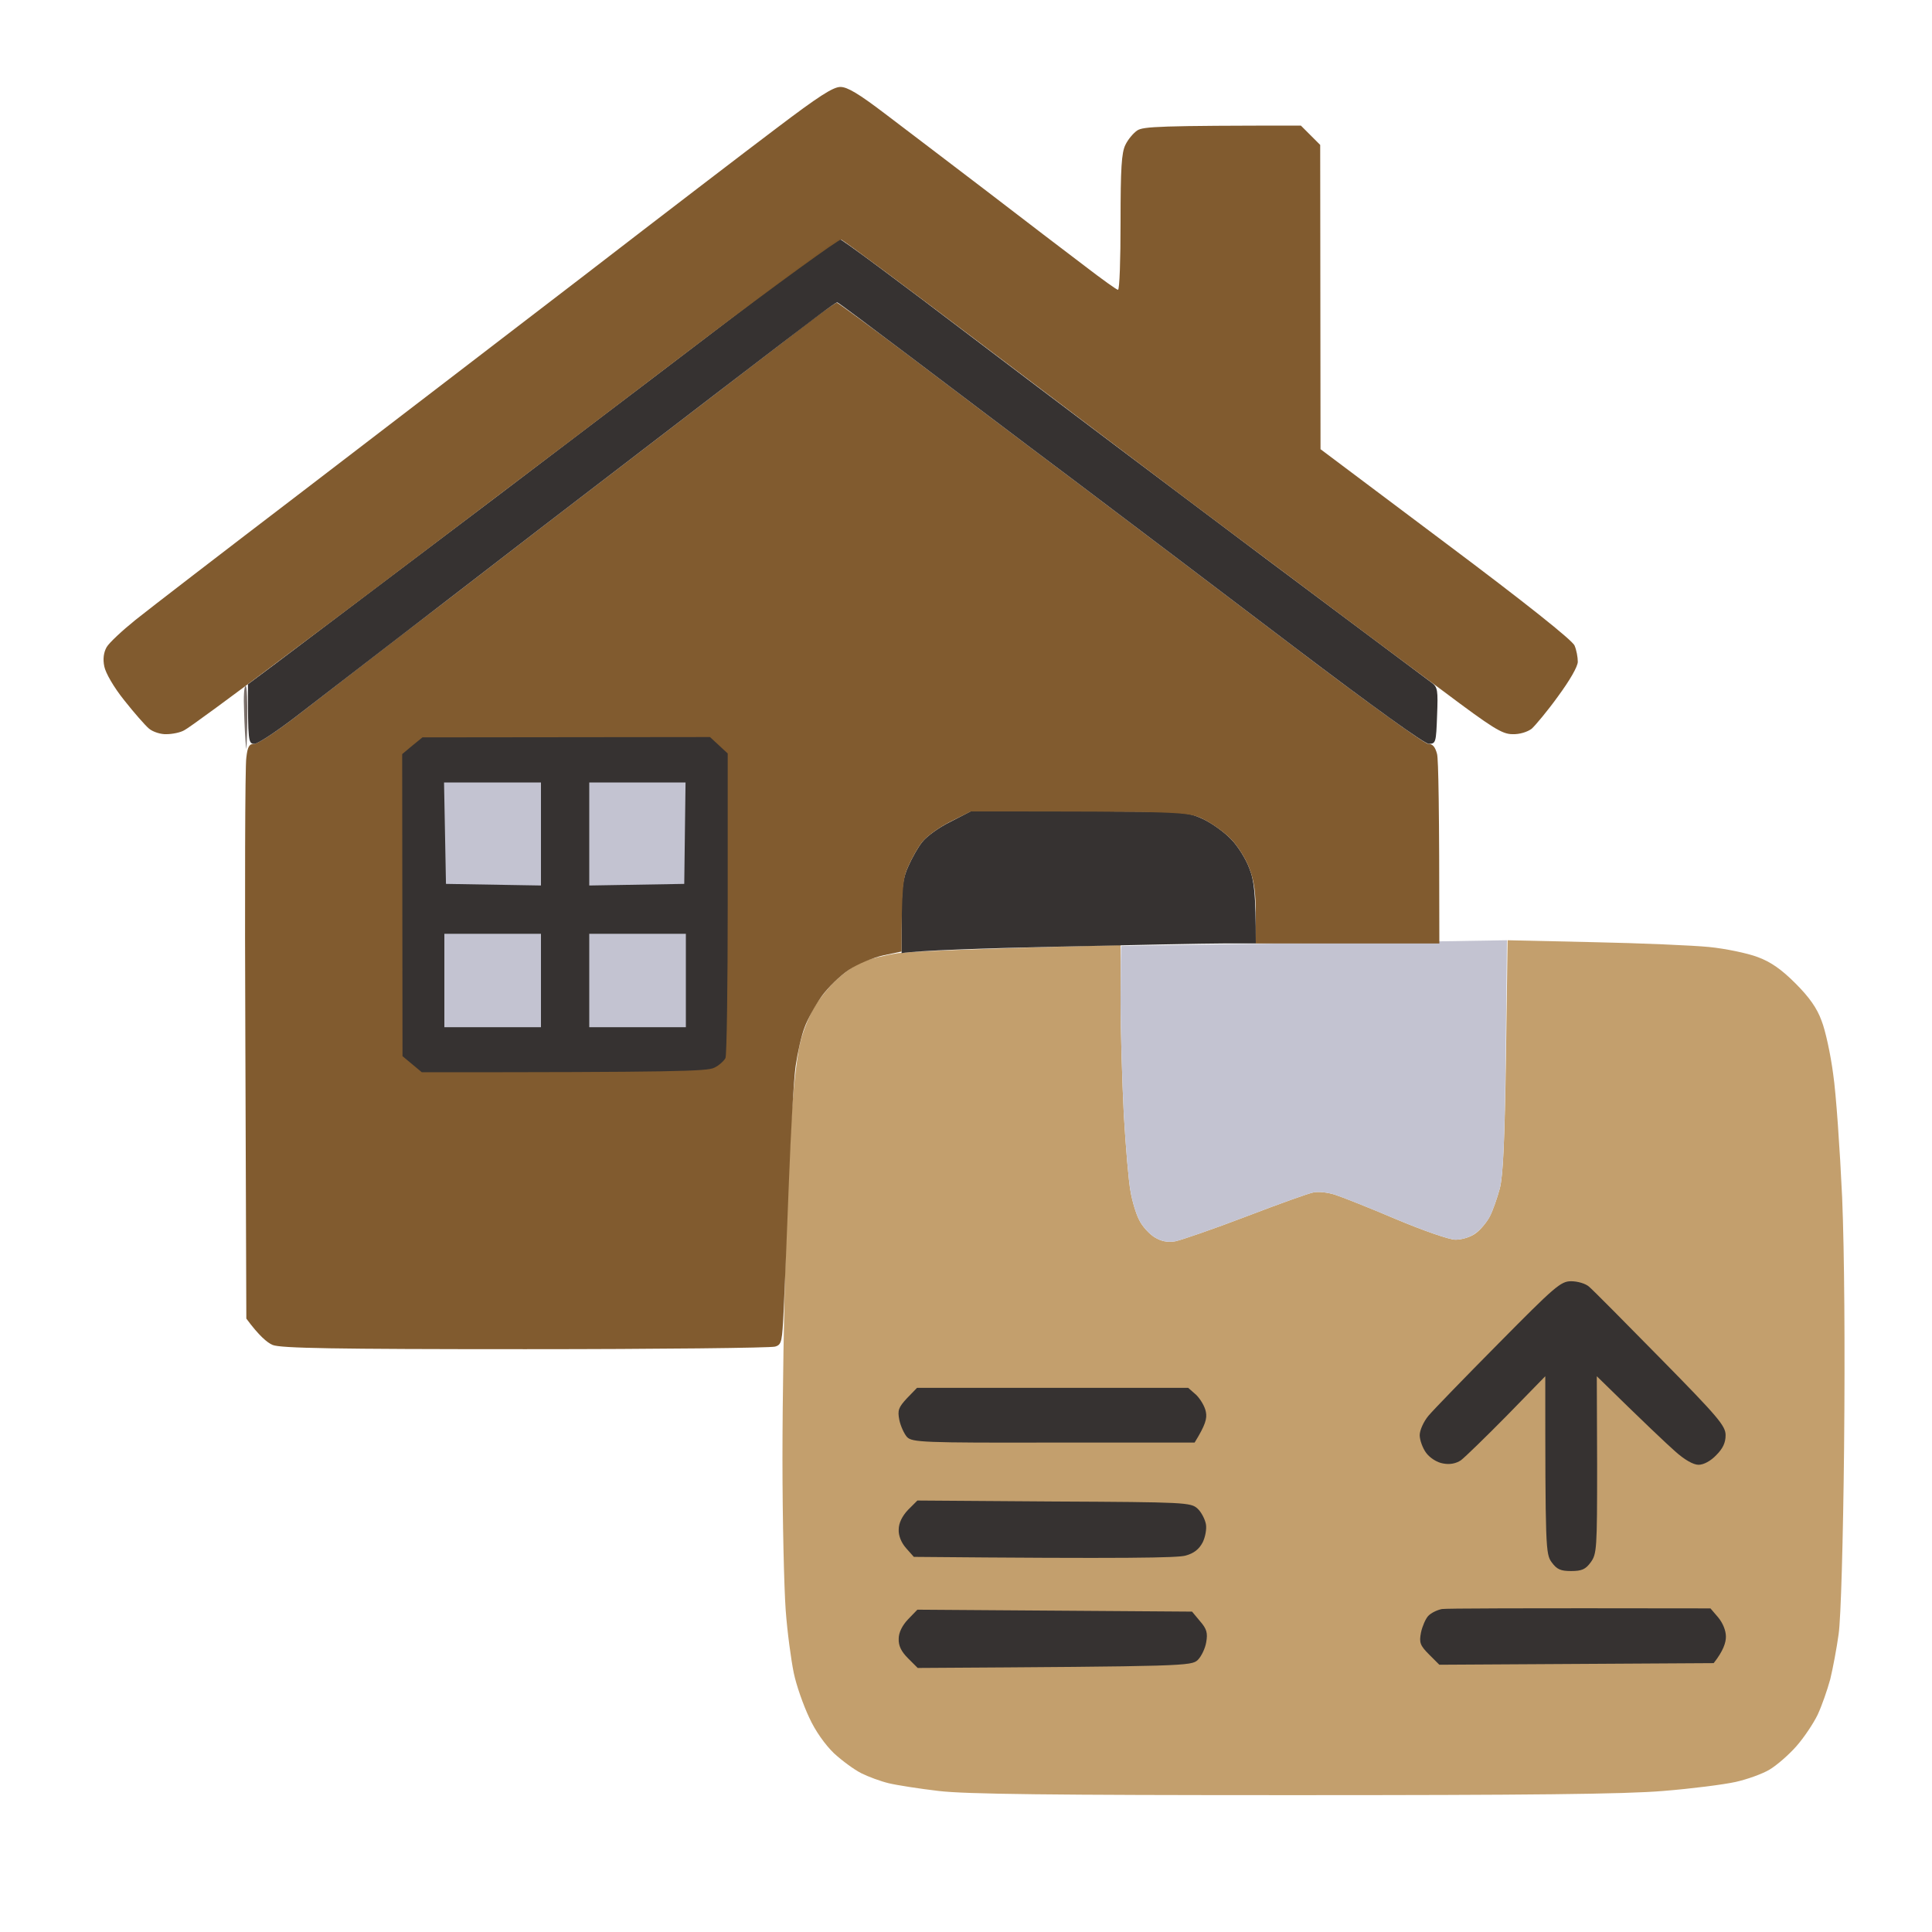
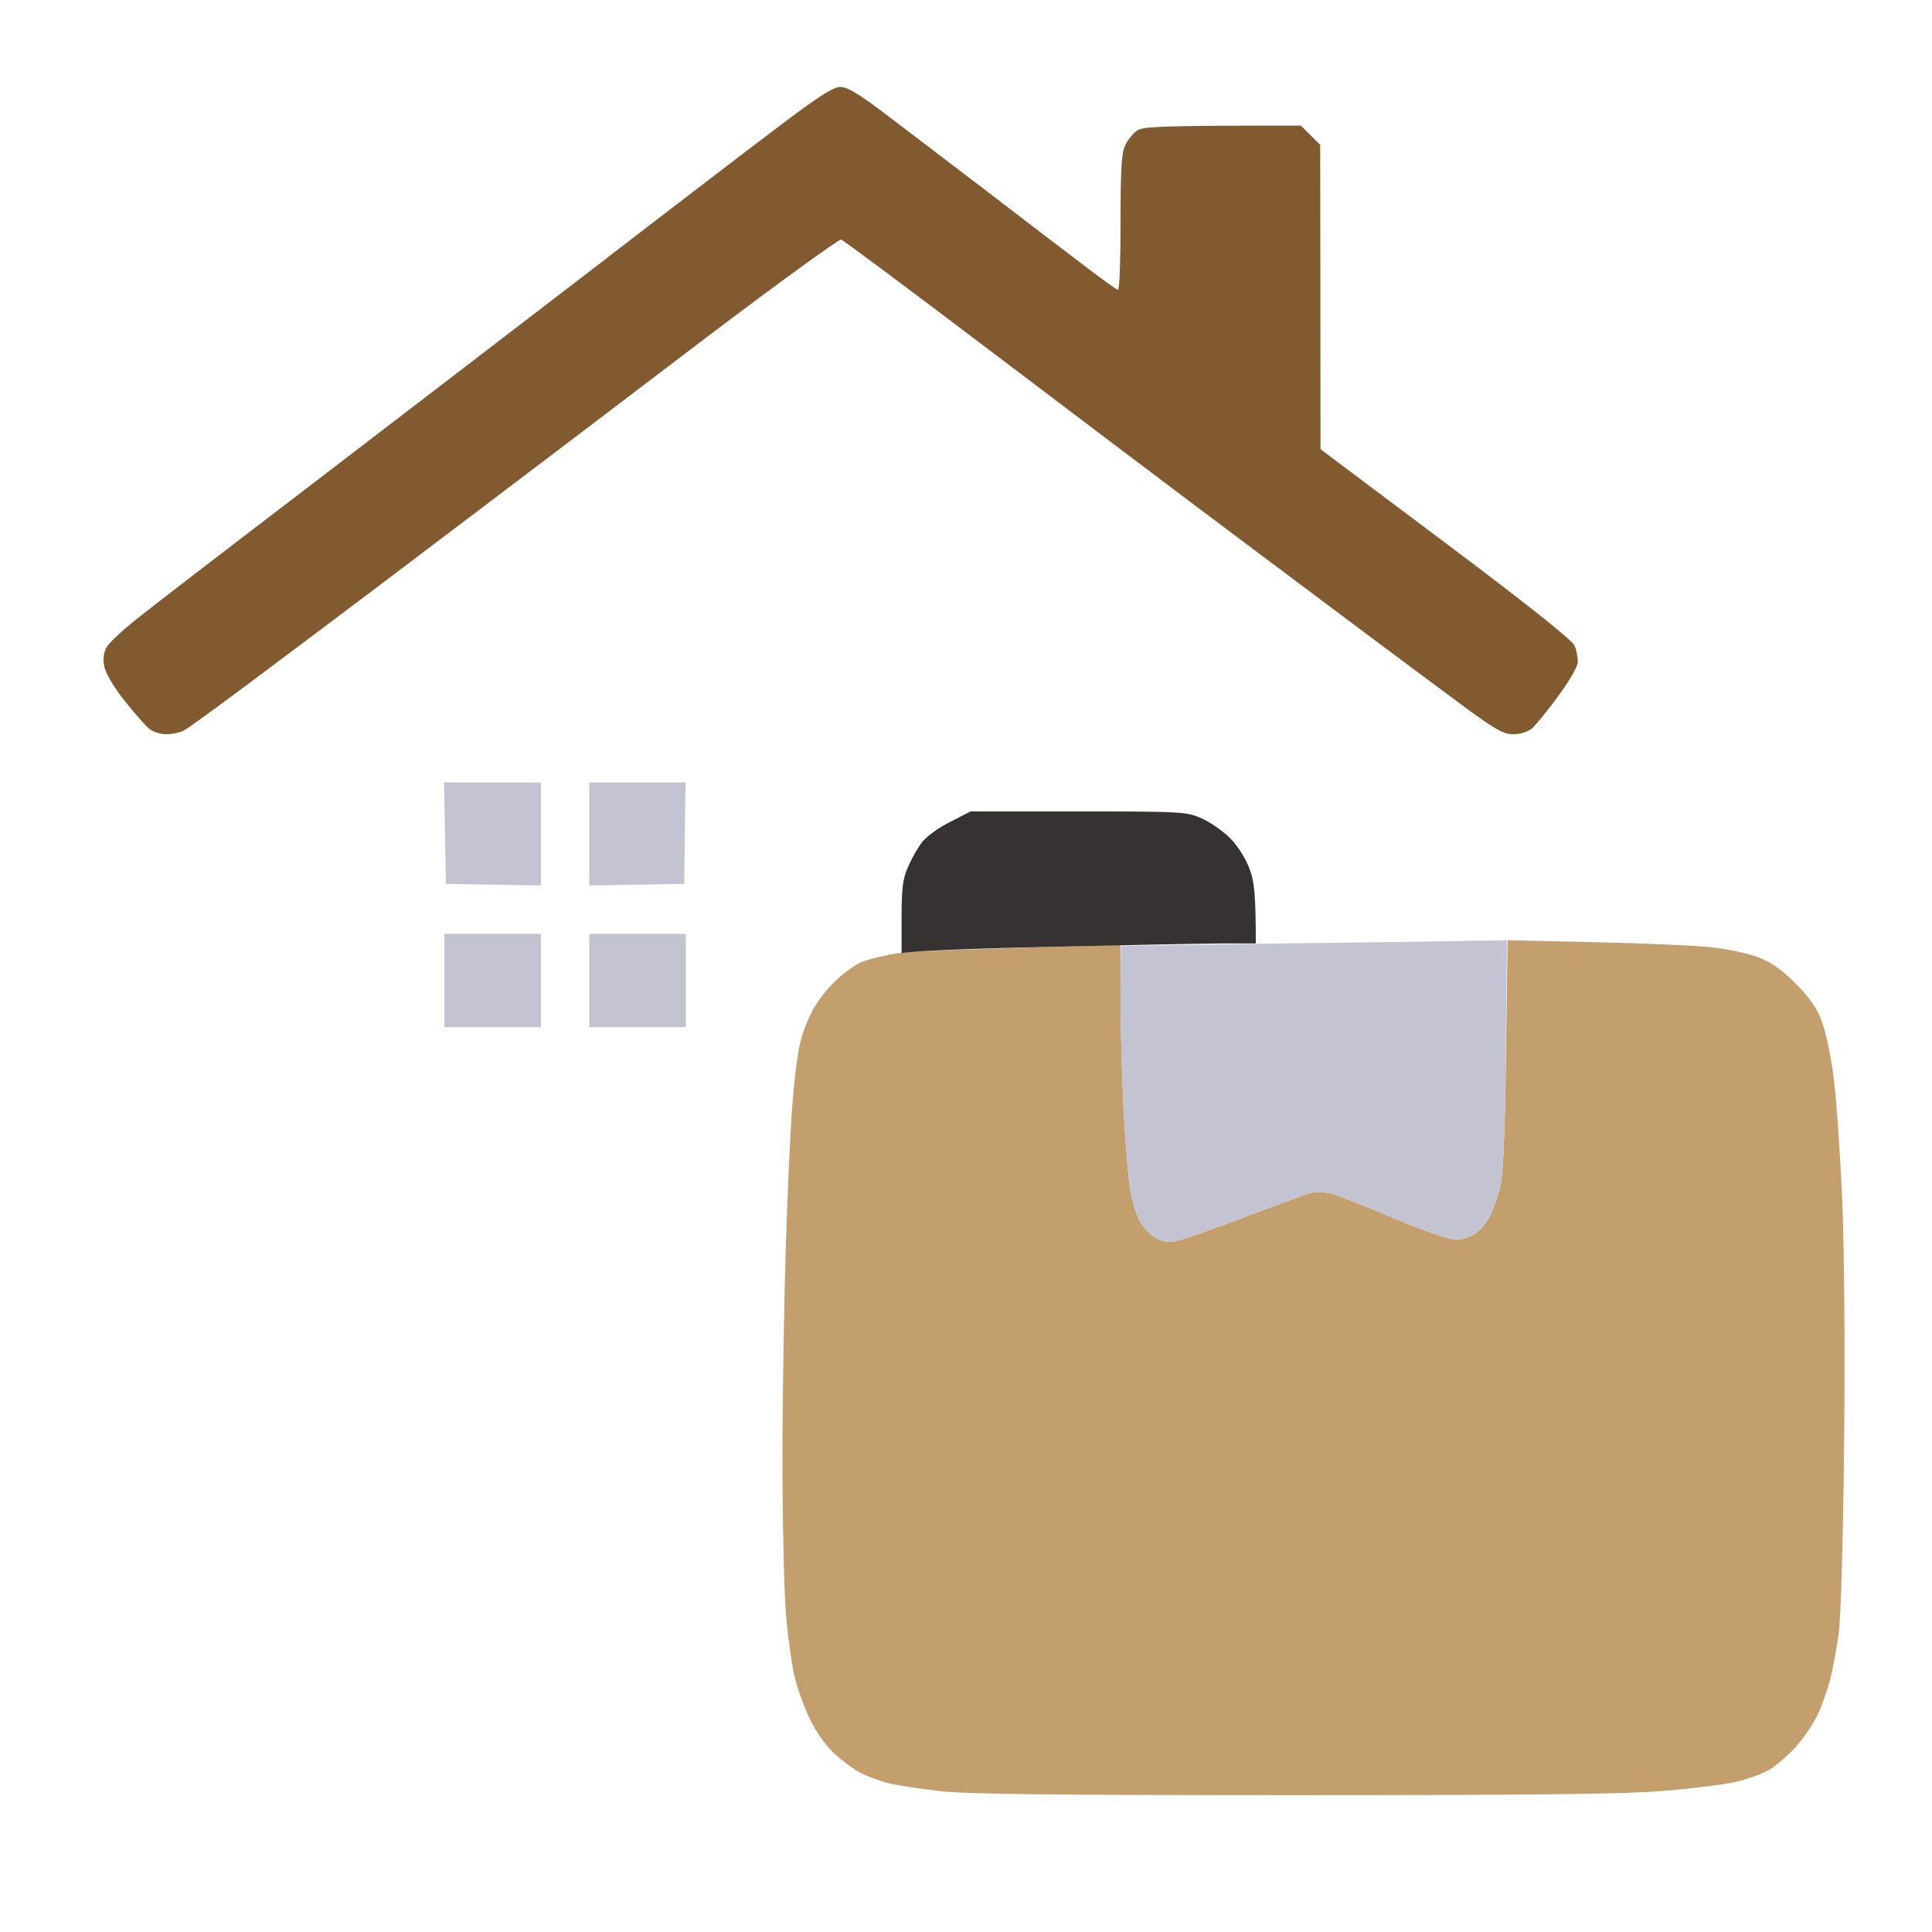
<svg xmlns="http://www.w3.org/2000/svg" version="1.2" viewBox="0 0 600 600" width="600" height="600">
  <title>freepik_assistant_1752215656977</title>
  <style> .s0 { opacity: .99;fill: #c39e6c } .s1 { opacity: 1;fill: #363231 } .s2 { opacity: 1;fill: #c3c3d1 } .s3 { opacity: .69;fill: #3e2e26 } .s4 { opacity: .99;fill: #805a2e } </style>
  <g id="Background">
    <path id="Path 0" class="s0" d="m467.7 327.8c-0.4 26.2-0.9 37.2-1.9 41.2-0.8 3-2.2 7-3.1 8.7-0.9 1.8-2.9 4.2-4.4 5.3-1.6 1.2-4.3 2-6.3 2-1.9 0-10.2-2.9-18.5-6.4-8.2-3.5-16.8-6.9-19-7.6-2.2-0.7-5.1-1-6.5-0.7-1.4 0.2-10.8 3.6-21 7.5-10.2 3.9-20.1 7.3-22 7.7-2.5 0.4-4.4 0-6.5-1.3-1.6-1-3.8-3.4-4.7-5.3-1-1.9-2.2-5.9-2.7-8.9-0.6-3-1.5-13.8-2.1-24-0.5-10.2-1-26.1-1-35.5v-17c-47.7 1.2-64.9 2-69 2.5-4.1 0.6-9.3 1.9-11.5 2.8-2.2 1-5.8 3.6-8 5.8-2.3 2.1-5.3 5.9-6.7 8.4-1.5 2.5-3.4 7.2-4.2 10.5-0.9 3.3-2 12.5-2.6 20.5-0.6 8-1.5 28-2 44.5-0.5 16.5-1 45.5-1 64.5 0 19 0.5 40.1 1 47 0.5 6.9 1.7 15.6 2.5 19.5 0.8 3.9 3 10.1 4.8 13.9 1.9 4.2 5 8.5 7.7 11.1 2.5 2.3 6.3 5.1 8.5 6.2 2.2 1.1 6 2.5 8.5 3.1 2.5 0.6 9.5 1.7 15.5 2.4 8.4 1 34.7 1.3 110 1.3 73 0 103.2-0.3 115-1.3 8.8-0.7 18.9-2 22.5-2.8 3.6-0.8 8.3-2.5 10.5-3.8 2.2-1.3 5.9-4.5 8.3-7.2 2.4-2.7 5.4-7.2 6.7-9.9 1.3-2.8 3-7.7 3.9-11 0.8-3.3 2-9.6 2.6-14 0.7-4.6 1.4-29.3 1.7-58 0.3-31.3 0.1-60.3-0.6-77.5-0.7-15.1-1.9-32.5-2.8-38.5-0.8-6.1-2.4-13.5-3.6-16.5-1.4-3.9-3.8-7.3-8.1-11.6-4.4-4.4-7.7-6.7-11.8-8.2-3.2-1.2-10-2.6-15-3.1-5.1-0.5-21.3-1.2-35.9-1.5l-26.7-0.6z" />
-     <path id="Path 1" class="s1" d="m282 502.9c-1.8 1.9-2.9 4.1-2.9 6-0.1 2.2 0.8 4 2.9 6.1l3 3c83.4-0.5 85-0.6 87-2.5 1.1-1.1 2.3-3.6 2.6-5.5 0.5-2.8 0.2-4.1-1.9-6.5l-2.5-3-85.3-0.6zm165.8-3.2c-1.5 0.3-3.4 1.2-4.3 2.2-0.8 0.9-1.8 3.2-2.2 5.1-0.6 3.1-0.3 4 2.5 6.8l3.2 3.2 85.2-0.5c3-3.8 3.8-6.4 3.8-8.2 0-2-1-4.3-2.4-6l-2.4-2.8c-62.6-0.1-81.9 0-83.4 0.2zm-165.8-30.8c-1.8 1.9-2.9 4.1-2.9 6.1-0.1 1.9 0.8 4.1 2.3 5.8l2.4 2.7c66.6 0.6 82 0.3 84.4-0.4 2.6-0.7 4.2-2 5.3-4.1 0.8-1.6 1.3-4.2 1-5.7-0.3-1.5-1.4-3.7-2.6-4.8-2.1-1.9-3.7-2-44.6-2.2l-42.4-0.3zm-0.3-34.7c-2.7 2.9-3 3.8-2.4 6.8 0.4 1.9 1.5 4.3 2.4 5.3 1.6 1.6 4.8 1.8 45.5 1.7h43.8c3.4-5.5 3.9-7.5 3.5-9.5-0.3-1.7-1.7-4-3-5.3l-2.5-2.2h-84.2zm183.7-17c-10.5 10.6-20.3 20.7-21.8 22.5-1.5 1.8-2.7 4.5-2.7 6 0 1.5 0.9 4 2 5.5 1.2 1.6 3.4 3 5.3 3.3 2.1 0.4 4 0 5.5-1 1.2-0.9 7.6-7.1 14.2-13.8l12-12.3c0 53.6 0.1 55.2 2 57.8 1.6 2.2 2.8 2.7 6 2.7 3.3 0 4.5-0.5 6.1-2.7 1.9-2.6 2-4.1 2-30.3l-0.1-27.5c15.2 14.9 21.7 21 24.3 23.3 3 2.7 5.7 4.2 7.3 4.2 1.6 0 3.8-1.2 5.5-3 2.1-2.1 2.9-3.9 2.9-6.2 0-2.9-2.4-5.7-20.2-23.8-11-11.2-21-21.3-22.2-22.3-1.1-1-3.6-1.7-5.6-1.7-3.2 0-5.1 1.7-22.5 19.3z" />
    <path id="Path 2" class="s2" d="m398 293c-27.2 0.4-49.6 0.7-49.8 0.8-0.1 0.1-0.2 7.7-0.2 16.9 0 9.3 0.5 25.1 1 35.3 0.6 10.2 1.5 21 2.1 24 0.5 3 1.7 7 2.7 8.9 0.9 1.9 3.1 4.3 4.7 5.3 2.1 1.3 4 1.7 6.5 1.3 1.9-0.4 11.8-3.8 22-7.7 10.2-3.9 19.6-7.3 21-7.5 1.4-0.3 4.3 0 6.5 0.7 2.2 0.7 10.7 4.1 19 7.6 8.3 3.5 16.6 6.4 18.5 6.4 2 0 4.7-0.8 6.2-2 1.6-1.1 3.6-3.5 4.5-5.2 0.9-1.8 2.3-5.8 3.1-8.8 1-4.1 1.5-14.6 1.8-41.2l0.4-35.8c-15.9 0.3-42.8 0.7-70 1z" />
    <path id="Path 3" class="s1" d="m295 255.3c-3.5 1.7-7.4 4.6-8.6 6.2-1.3 1.6-3.2 5-4.3 7.5-1.7 3.7-2.1 6.6-2.1 15.7v11.3c5-0.8 25.2-1.5 48-2 22.8-0.5 46.1-1 51.8-1h10.2c0-15.5-0.5-19.5-2-23.3-1-2.8-3.6-7-5.7-9.1-2.1-2.2-6-5-8.8-6.3-4.9-2.2-5.6-2.3-38.5-2.3h-33.6z" />
-     <path id="Path 4" class="s3" d="m75.8 220.7c0.1 4.3 0.4 9.4 0.6 11.3 0.1 1.9 0.3-1.6 0.4-7.7 0.1-6.2-0.1-11.3-0.5-11.3-0.5 0-0.7 3.5-0.5 7.7z" />
-     <path id="Path 5" class="s4" d="m254.4 97.7c-2.7 2-17.5 13.4-32.9 25.2-15.4 11.8-31.8 24.4-36.5 28-4.7 3.6-25.2 19.3-45.5 35-20.4 15.6-41.8 32.2-47.8 36.8-5.9 4.5-11.6 8.3-12.7 8.3-1.6 0-2.1 0.8-2.5 4.3-0.4 2.3-0.5 42.5-0.3 89.2l0.3 85c3.9 5.3 6.5 7.5 8.2 8.2 2.6 1 18.6 1.3 78.5 1.3 41.4 0 76.3-0.4 77.5-0.8 2.1-0.6 2.2-1.5 2.7-11.7 0.3-6.1 1-23.8 1.6-39.5 0.6-15.7 1.5-31.9 2.1-36 0.6-4.1 1.8-9.5 2.8-12 0.9-2.5 3.3-6.8 5.2-9.5 2-2.8 5.8-6.5 8.5-8.3 2.7-1.8 7.5-3.8 10.7-4.5l5.7-1.2c0-19.9 0.4-22.8 2.1-26.5 1.1-2.5 3-5.9 4.3-7.5 1.2-1.6 5.1-4.5 8.7-6.3l6.4-3.2c66.4 0 67.1 0.1 72 2.3 2.7 1.3 6.7 4.1 8.8 6.3 2.1 2.1 4.7 6.3 5.7 9.1 1.5 3.8 2 7.8 2 14.3v9h57c0-43-0.3-57-0.7-58.8-0.6-2.3-1.4-3.2-2.8-3.2-1.1 0-19.8-13.5-41.5-30-21.7-16.5-52.5-39.8-68.4-51.8-15.9-11.9-38.8-29.3-51-38.5-12.2-9.2-22.4-16.7-22.7-16.7-0.3 0-2.8 1.7-5.5 3.7z" />
-     <path id="Path 6" class="s1" d="m128 231.6l-3.1 2.6 0.1 93.8 6 5c79.1 0 88.6-0.3 90.8-1.4 1.5-0.7 3-2.1 3.5-3 0.4-0.9 0.7-22.5 0.7-48.1v-46.5l-5.5-5.1-89.3 0.1z" />
    <path id="Path 7" class="s2" d="m183 304.5v14.5h30v-29h-30zm-45 0v14.5h30v-29h-30zm45-45.5v16l29.5-0.5 0.4-31.5h-29.9zm-44.8-0.3l0.3 15.8 29.5 0.5v-32h-30.1z" />
-     <path id="Path 8" class="s1" d="m236.5 91.7c-12.7 9.7-49.8 37.9-82.5 62.7-32.8 24.8-63.5 48-68.3 51.6l-8.7 6.5c0 17.8 0.1 18.5 2 18.5 1.1 0 6.8-3.8 12.7-8.3 6-4.6 27.5-21.2 47.8-36.8 20.3-15.7 40.8-31.4 45.5-35 4.7-3.6 21.1-16.2 36.5-28 15.4-11.8 30.3-23.2 33-25.2 2.8-2.1 5.2-3.8 5.5-3.8 0.3 0 10.4 7.6 22.6 16.8 12.2 9.2 35.1 26.6 51 38.5 15.9 12 46.7 35.3 68.4 51.8 24.4 18.5 40.4 30 41.7 30 2.2 0 2.3-0.4 2.6-8.8 0.3-7.8 0.2-8.8-1.7-10.2-1.1-0.8-24.3-18.2-51.6-38.6-27.2-20.4-68-51.1-90.5-68.2-22.6-17.2-41.4-31.2-42-31.1-0.6 0-11.4 7.9-24 17.6z" />
    <path id="Path 9" class="s4" d="m241.3 39.7c-9.3 7-36.2 27.6-59.8 45.8-23.7 18.2-63 48.3-87.4 67-24.5 18.7-47.9 36.7-52 40-4.1 3.3-8.2 7.1-9 8.5-0.9 1.6-1.2 3.7-0.7 6 0.4 2 2.9 6.4 6.2 10.5 3 3.8 6.5 7.8 7.7 8.8 1.2 1 3.7 1.8 5.4 1.7 1.8 0 4.3-0.5 5.5-1.2 1.3-0.6 14.9-10.6 30.3-22.2 15.4-11.5 41.9-31.5 59-44.5 17.1-12.9 49.6-37.6 72.2-54.8 22.7-17.2 41.9-31.1 42.5-30.9 0.7 0.2 19.5 14.2 41.8 31.1 22.3 16.9 60.1 45.5 84 63.4 23.9 17.9 51.5 38.6 61.3 45.8 15.2 11.4 18.2 13.3 21.4 13.3 2.2 0.1 4.7-0.7 6-1.7 1.1-1 4.9-5.5 8.2-10.1 3.6-4.9 6.1-9.2 6.1-10.7 0-1.4-0.4-3.6-1-5-0.6-1.6-15.3-13.3-40-31.8l-38.9-29.2-0.1-94.5-6-6c-44.2 0-48.9 0.3-50.8 1.5-1.2 0.8-2.9 2.8-3.7 4.5-1.2 2.4-1.5 7.3-1.5 24 0 11.6-0.3 21-0.8 21-0.4 0-5-3.3-10.2-7.3-5.2-3.9-18.9-14.4-30.5-23.3-11.6-8.8-25.8-19.7-31.8-24.2-7.9-6-11.5-8.2-13.7-8.2-2.3 0-6.9 3-19.7 12.7z" />
  </g>
</svg>